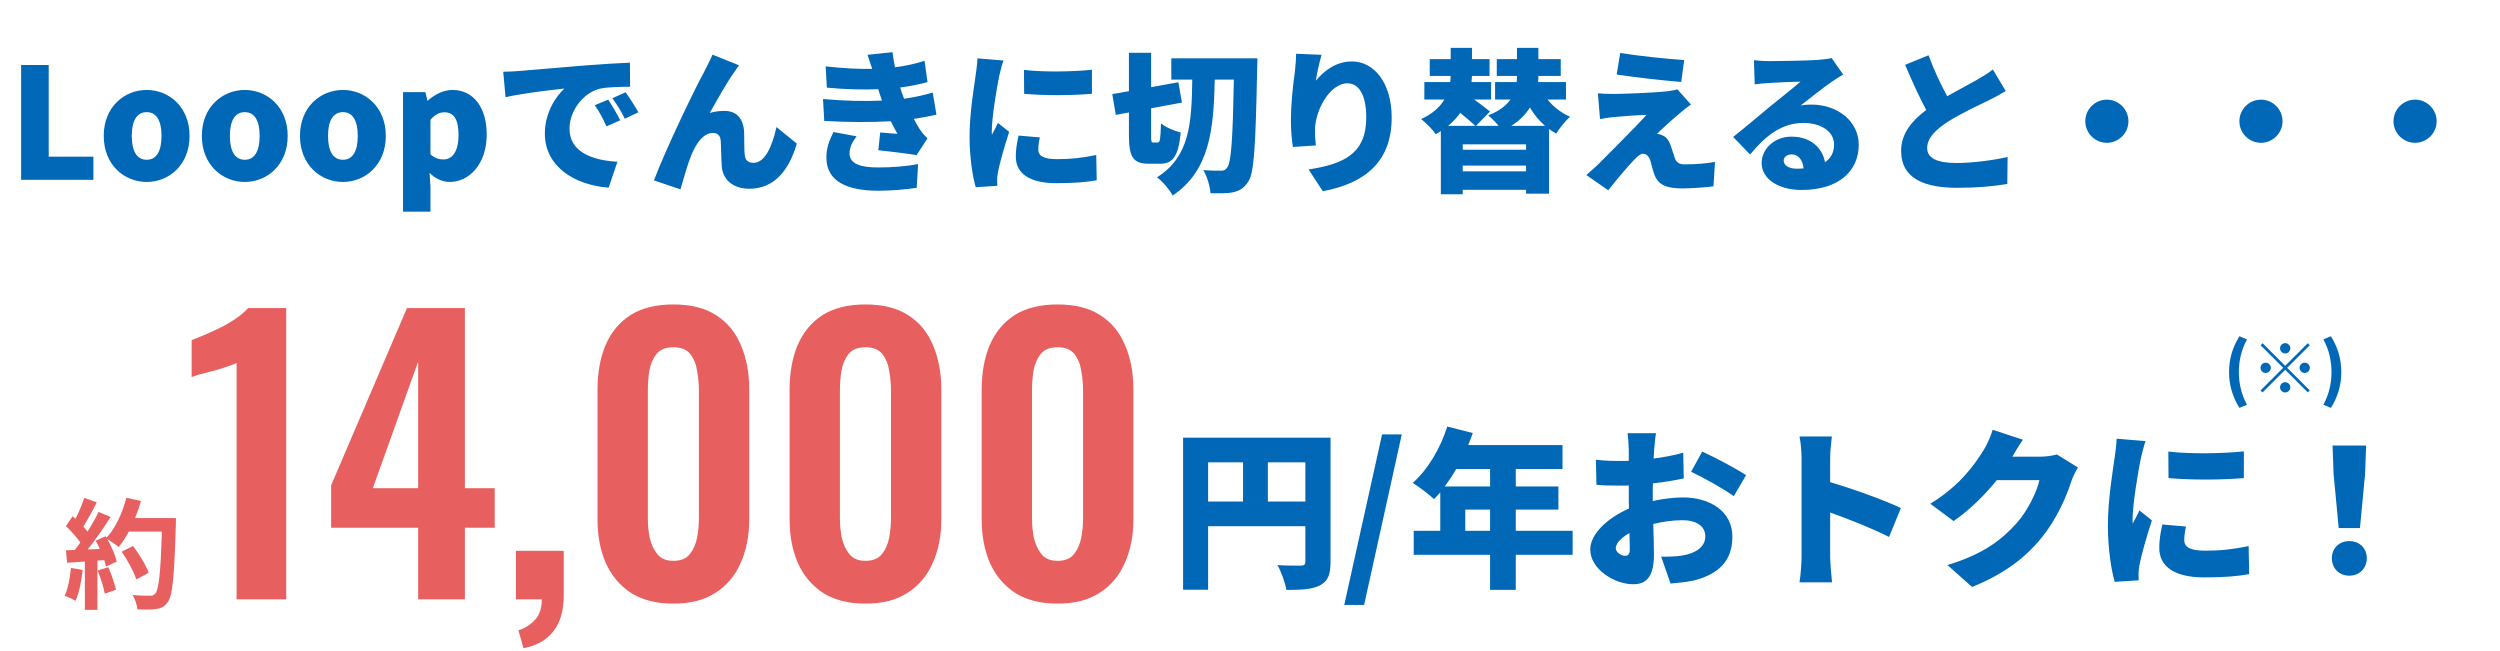
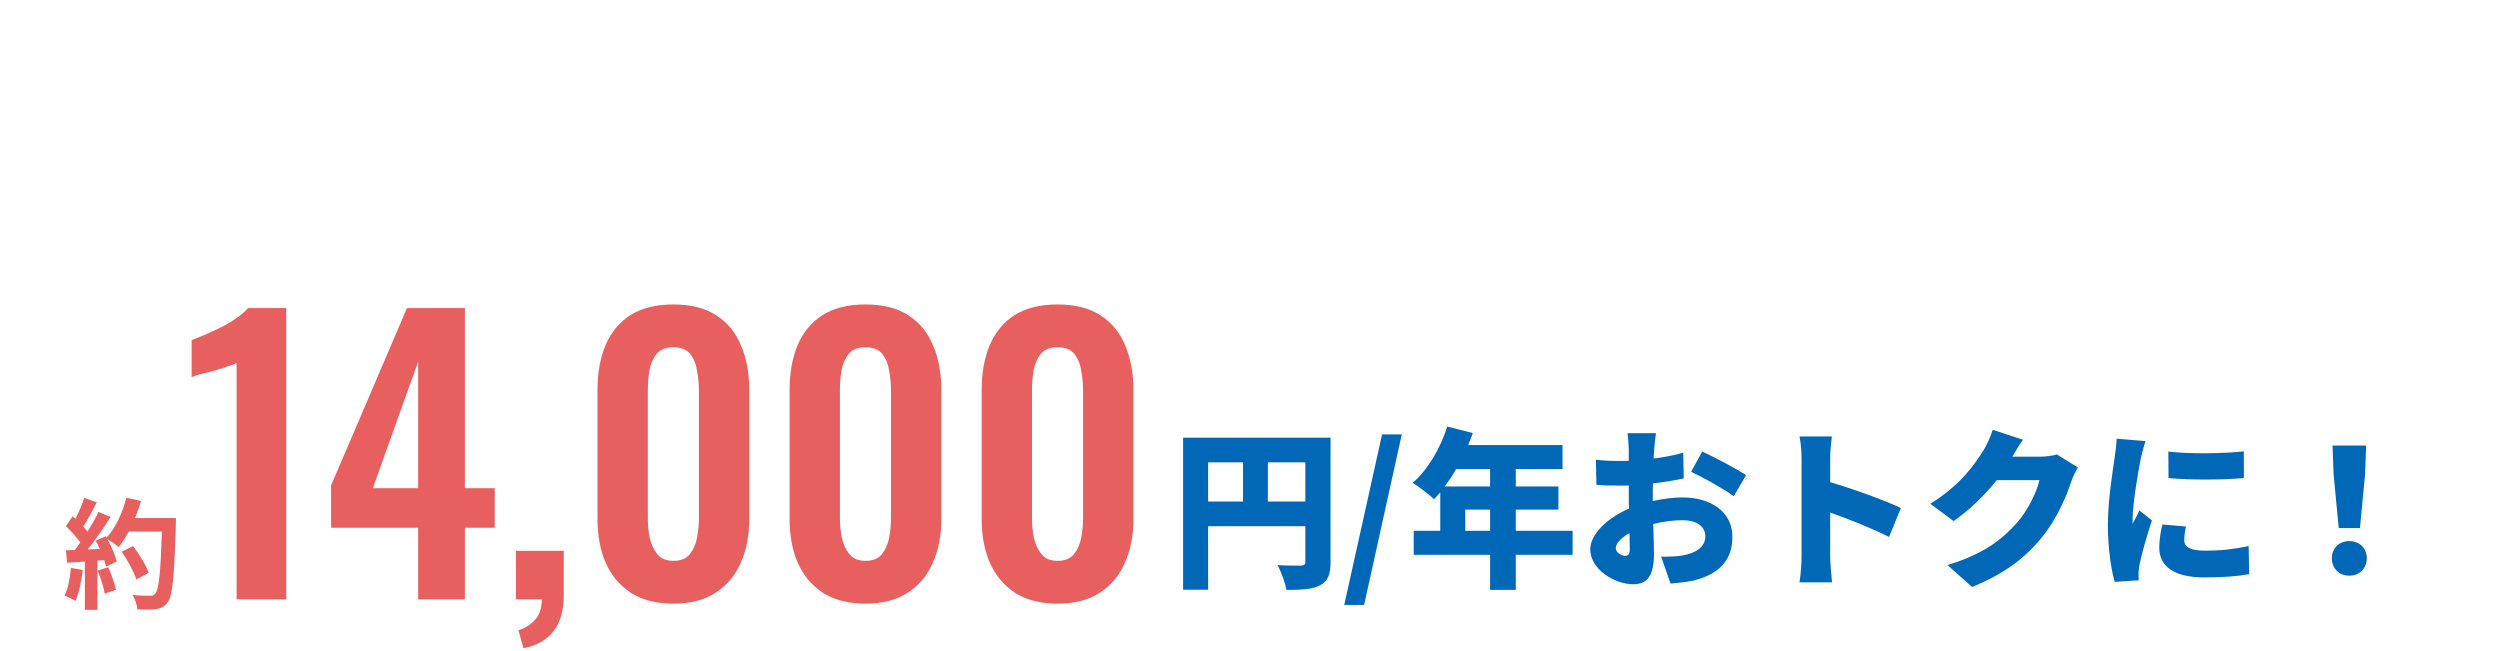
<svg xmlns="http://www.w3.org/2000/svg" width="292" height="76" viewBox="0 0 292 76" fill="none">
-   <path d="M2.467 21V7.59H5.689V18.3H10.909V21H2.467ZM17.137 21.252C14.527 21.252 12.116 19.272 12.116 15.87C12.116 12.486 14.527 10.506 17.137 10.506C19.73 10.506 22.142 12.486 22.142 15.87C22.142 19.272 19.73 21.252 17.137 21.252ZM17.137 18.66C18.326 18.66 18.866 17.58 18.866 15.87C18.866 14.178 18.326 13.098 17.137 13.098C15.931 13.098 15.392 14.178 15.392 15.87C15.392 17.58 15.931 18.66 17.137 18.66ZM28.598 21.252C25.988 21.252 23.576 19.272 23.576 15.87C23.576 12.486 25.988 10.506 28.598 10.506C31.19 10.506 33.602 12.486 33.602 15.87C33.602 19.272 31.19 21.252 28.598 21.252ZM28.598 18.66C29.786 18.66 30.326 17.58 30.326 15.87C30.326 14.178 29.786 13.098 28.598 13.098C27.392 13.098 26.852 14.178 26.852 15.87C26.852 17.58 27.392 18.66 28.598 18.66ZM40.059 21.252C37.449 21.252 35.037 19.272 35.037 15.87C35.037 12.486 37.449 10.506 40.059 10.506C42.651 10.506 45.063 12.486 45.063 15.87C45.063 19.272 42.651 21.252 40.059 21.252ZM40.059 18.66C41.247 18.66 41.787 17.58 41.787 15.87C41.787 14.178 41.247 13.098 40.059 13.098C38.853 13.098 38.313 14.178 38.313 15.87C38.313 17.58 38.853 18.66 40.059 18.66ZM47.074 24.726V10.758H49.684L49.918 11.748H49.972C50.782 11.028 51.79 10.506 52.852 10.506C55.3 10.506 56.848 12.558 56.848 15.708C56.848 19.236 54.742 21.252 52.546 21.252C51.682 21.252 50.854 20.874 50.17 20.19L50.278 21.792V24.726H47.074ZM51.79 18.624C52.762 18.624 53.554 17.814 53.554 15.762C53.554 13.962 53.032 13.116 51.898 13.116C51.304 13.116 50.818 13.386 50.278 13.98V18.03C50.782 18.48 51.304 18.624 51.79 18.624ZM58.778 8.382C59.498 8.364 60.29 8.328 60.632 8.292C62.324 8.148 65.042 7.932 68.336 7.644C70.136 7.5 72.26 7.374 73.574 7.32L73.592 10.128C72.656 10.146 71.126 10.146 70.136 10.344C68.192 10.776 66.518 12.882 66.518 15.024C66.518 17.67 69.002 18.714 72.116 18.894L71.09 21.918C67.076 21.612 63.638 19.434 63.638 15.6C63.638 13.134 64.952 11.226 65.924 10.344C64.376 10.506 61.208 10.866 59.048 11.352L58.778 8.382ZM71.036 11.64C71.486 12.306 72.116 13.386 72.44 14.052L70.838 14.754C70.352 13.71 70.046 13.116 69.47 12.288L71.036 11.64ZM73.07 10.776C73.538 11.424 74.204 12.468 74.564 13.116L72.98 13.872C72.458 12.846 72.116 12.288 71.522 11.478L73.07 10.776ZM86.318 7.626C86.12 7.878 85.94 8.184 85.742 8.454C84.806 9.768 83.762 11.676 82.898 13.188C83.456 13.026 84.032 12.954 84.608 12.954C86.048 12.954 86.822 13.854 86.912 15.402C86.948 16.05 86.894 17.526 87.002 18.21C87.074 18.804 87.506 19.02 87.992 19.02C89.306 19.02 90.152 17.256 90.692 14.844L93.068 16.77C92.132 19.974 90.386 22.044 87.524 22.044C85.49 22.044 84.392 20.856 84.302 19.416C84.23 18.498 84.23 16.986 84.176 16.392C84.122 15.852 83.834 15.528 83.276 15.528C82.178 15.528 81.35 16.662 80.738 18.138C80.306 19.182 79.766 21.126 79.478 22.116L76.382 21.072C77.714 17.49 81.26 10.164 82.214 8.454C82.448 7.95 82.844 7.266 83.222 6.384L86.318 7.626ZM96.128 11.568C98.774 11.802 101.078 11.838 103.022 11.748C102.968 11.586 102.914 11.442 102.86 11.298C102.752 10.956 102.644 10.668 102.572 10.416C100.88 10.488 98.846 10.452 96.578 10.236L96.434 7.752C98.54 7.986 100.286 8.076 101.87 8.04C101.708 7.518 101.528 6.978 101.33 6.402L104.246 6.096C104.318 6.726 104.426 7.302 104.534 7.86C105.722 7.716 106.838 7.464 107.99 7.104L108.332 9.588C107.36 9.858 106.28 10.074 105.146 10.218C105.2 10.434 105.272 10.632 105.344 10.848C105.416 11.046 105.506 11.28 105.596 11.532C107.036 11.334 108.062 11.064 108.944 10.812L109.376 13.386C108.566 13.584 107.684 13.746 106.73 13.89C106.964 14.34 107.216 14.772 107.45 15.132C107.72 15.528 107.972 15.816 108.332 16.158L107.054 18.12C106.046 17.94 103.94 17.688 102.59 17.544L102.806 15.474C103.436 15.528 104.318 15.6 104.822 15.636C104.534 15.132 104.282 14.646 104.048 14.16C101.834 14.286 98.954 14.286 96.272 14.124L96.128 11.568ZM100.052 15.924C99.62 16.5 99.224 17.13 99.224 17.886C99.224 19.128 100.448 19.56 102.59 19.56C104.3 19.56 105.956 19.416 107.234 19.164L107.072 21.936C105.812 22.134 104.03 22.278 102.59 22.278C98.954 22.278 96.578 21.198 96.524 18.498C96.488 17.256 96.92 16.302 97.352 15.42L100.052 15.924ZM119.6 8.166C121.958 8.454 125.522 8.364 127.538 8.148V10.956C125.18 11.154 122.03 11.172 119.618 10.956L119.6 8.166ZM121.454 16.05C121.328 16.626 121.274 17.022 121.274 17.49C121.274 18.282 122.03 18.588 123.506 18.588C125.108 18.588 126.404 18.444 128.042 18.102L128.096 21.054C126.908 21.27 125.486 21.396 123.362 21.396C120.212 21.396 118.646 20.226 118.646 18.3C118.646 17.526 118.754 16.77 118.97 15.834L121.454 16.05ZM117.206 7.068C117.044 7.482 116.774 8.58 116.702 8.904C116.504 9.84 115.838 13.656 115.838 15.33C115.838 15.384 115.838 15.672 115.856 15.744C116.108 15.24 116.324 14.88 116.558 14.358L117.872 15.402C117.332 17.04 116.774 19.02 116.576 20.028C116.522 20.298 116.468 20.73 116.468 20.892C116.468 21.09 116.468 21.414 116.486 21.702L113.966 21.864C113.606 20.658 113.246 18.39 113.246 15.942C113.246 13.188 113.768 10.182 113.948 8.85C114.02 8.31 114.146 7.5 114.164 6.816L117.206 7.068ZM134.72 16.644H135.224C135.494 16.644 135.548 16.248 135.602 14.412C136.142 14.862 137.204 15.312 137.906 15.474C137.654 18.192 137.024 19.128 135.494 19.128H134.216C132.326 19.128 131.858 18.336 131.858 15.762V13.134L130.328 13.422L129.914 10.992L131.858 10.65V6.168H134.45V10.182L137.636 9.606L138.05 11.982L134.45 12.648V15.762C134.45 16.554 134.468 16.644 134.72 16.644ZM136.808 6.816H146.87C146.87 6.816 146.852 7.77 146.834 8.112C146.654 16.986 146.492 20.172 145.808 21.198C145.268 22.026 144.764 22.278 144.026 22.458C143.342 22.602 142.352 22.584 141.38 22.566C141.344 21.828 141.002 20.622 140.552 19.866C141.434 19.938 142.208 19.938 142.64 19.938C142.964 19.938 143.144 19.848 143.342 19.56C143.81 18.966 143.99 16.14 144.116 9.3H141.884C141.758 15.096 141.308 19.92 136.97 22.836C136.592 22.134 135.8 21.198 135.134 20.712C138.986 18.3 139.184 14.34 139.256 9.3H136.808V6.816ZM154.358 6.402C154.178 7.032 153.8 8.562 153.692 9.426C154.628 8.292 156.032 7.176 157.904 7.176C160.478 7.176 162.548 9.66 162.548 13.728C162.548 18.876 159.452 21.414 154.502 22.332L152.846 19.794C156.896 19.164 159.578 17.994 159.578 13.728C159.578 10.992 158.66 9.732 157.382 9.732C155.33 9.732 153.584 12.882 153.584 15.258C153.584 15.636 153.602 16.194 153.692 16.986L151.01 17.166C150.902 16.464 150.776 15.312 150.776 14.088C150.776 12.414 150.956 10.434 151.244 8.346C151.334 7.59 151.388 6.762 151.388 6.276L154.358 6.402ZM176.516 14.7H180.458C179.774 14.106 179.18 13.386 178.694 12.558C178.208 13.35 177.506 14.07 176.516 14.7ZM170.846 20.01H178.244V19.344H170.846V20.01ZM169.136 14.7H172.322C171.908 14.304 171.224 13.728 170.558 13.188C170.18 13.71 169.712 14.232 169.136 14.7ZM178.244 17.49V16.86H170.846V17.49H178.244ZM182.906 11.622H180.746C181.448 12.486 182.348 13.188 183.392 13.638C182.852 14.088 182.132 14.988 181.772 15.6C181.484 15.438 181.196 15.276 180.926 15.078V22.62H178.244V22.17H170.846V22.692H168.29V15.312C168.11 15.438 167.912 15.564 167.696 15.672C167.354 15.15 166.562 14.34 165.986 13.908C167.372 13.278 168.2 12.468 168.704 11.622H166.364V9.588H169.388C169.406 9.336 169.424 9.102 169.442 8.868H166.994V6.906H169.442V5.592H171.926V6.906H173.978V8.868H171.926C171.908 9.102 171.89 9.336 171.872 9.588H174.158V11.622H172.178C172.88 12.126 173.582 12.648 174.032 13.026L172.394 14.7H175.04C174.662 14.25 174.194 13.764 173.816 13.476C175.112 12.99 175.922 12.324 176.426 11.622H174.626V9.588H177.146C177.164 9.336 177.182 9.102 177.182 8.868H174.824V6.906H177.182V5.592H179.684V6.906H182.294V8.868H179.684V8.886C179.684 9.12 179.666 9.354 179.648 9.588H182.906V11.622ZM189.242 6.186C191.294 6.528 194.768 6.888 196.712 7.014L196.37 9.57C194.426 9.426 190.952 9.03 188.828 8.706L189.242 6.186ZM197.504 12.216C196.946 12.594 196.604 12.882 196.226 13.206C195.326 13.944 193.832 15.312 193.544 15.636C193.688 15.636 194.012 15.726 194.228 15.834C194.642 16.032 194.912 16.374 195.146 17.022C195.308 17.472 195.47 18.03 195.614 18.444C195.758 18.93 196.136 19.2 196.712 19.2C198.206 19.2 199.376 19.074 200.312 18.912L200.132 21.756C199.394 21.882 197.432 22.008 196.514 22.008C194.678 22.008 193.724 21.612 193.256 20.46C193.058 19.92 192.878 19.2 192.77 18.786C192.572 18.138 192.194 17.958 191.888 17.958C191.6 17.958 191.24 18.264 190.808 18.732C190.214 19.362 189.206 20.496 187.838 22.224L185.282 20.442C185.66 20.118 186.164 19.686 186.722 19.146C187.766 18.084 190.754 15.132 192.32 13.422C191.15 13.44 189.494 13.584 188.504 13.674C187.856 13.728 187.262 13.836 186.884 13.908L186.632 10.902C187.046 10.938 187.766 10.974 188.468 10.974C189.224 10.974 193.238 10.848 194.822 10.65C195.164 10.614 195.722 10.506 195.92 10.434L197.504 12.216ZM208.335 18.75C208.335 19.308 208.929 19.704 209.847 19.704C210.135 19.704 210.405 19.686 210.657 19.668C210.567 18.678 210.027 18.03 209.271 18.03C208.677 18.03 208.335 18.39 208.335 18.75ZM204.861 7.032C205.419 7.104 206.103 7.14 206.697 7.14C207.669 7.14 211.269 7.086 212.331 6.996C213.195 6.924 213.699 6.852 213.933 6.78L215.283 8.706C214.815 8.994 214.347 9.264 213.897 9.588C212.889 10.272 211.305 11.568 210.315 12.324C210.783 12.234 211.143 12.216 211.575 12.216C214.671 12.216 217.101 14.196 217.101 16.914C217.101 19.722 215.067 22.188 210.405 22.188C207.867 22.188 205.761 21 205.761 19.02C205.761 17.436 207.201 15.96 209.253 15.96C211.449 15.96 212.853 17.238 213.159 18.948C213.879 18.462 214.221 17.76 214.221 16.878C214.221 15.33 212.637 14.358 210.657 14.358C208.029 14.358 206.139 15.942 204.411 18.048L202.431 15.996C203.583 15.096 205.689 13.314 206.751 12.432C207.759 11.604 209.433 10.308 210.297 9.534C209.397 9.552 207.543 9.624 206.571 9.696C206.031 9.732 205.383 9.786 204.951 9.858L204.861 7.032ZM225.255 6.456C225.921 8.274 226.713 9.912 227.433 11.244C228.747 10.488 230.115 9.786 230.889 9.336C231.663 8.886 232.239 8.544 232.761 8.112L234.273 10.632C233.643 11.01 232.995 11.37 232.257 11.73C231.195 12.252 229.071 13.224 227.487 14.232C226.101 15.15 225.093 16.104 225.093 17.292C225.093 18.48 226.245 19.038 228.549 19.038C230.331 19.038 232.779 18.732 234.489 18.336L234.453 21.486C232.815 21.756 231.015 21.936 228.621 21.936C224.913 21.936 222.051 20.946 222.051 17.616C222.051 15.582 223.329 14.088 224.985 12.846C224.157 11.298 223.311 9.444 222.519 7.572L225.255 6.456ZM246.081 11.64C247.467 11.64 248.601 12.774 248.601 14.16C248.601 15.546 247.467 16.68 246.081 16.68C244.695 16.68 243.561 15.546 243.561 14.16C243.561 12.774 244.695 11.64 246.081 11.64ZM264.081 11.64C265.467 11.64 266.601 12.774 266.601 14.16C266.601 15.546 265.467 16.68 264.081 16.68C262.695 16.68 261.561 15.546 261.561 14.16C261.561 12.774 262.695 11.64 264.081 11.64ZM282.081 11.64C283.467 11.64 284.601 12.774 284.601 14.16C284.601 15.546 283.467 16.68 282.081 16.68C280.695 16.68 279.561 15.546 279.561 14.16C279.561 12.774 280.695 11.64 282.081 11.64Z" fill="#0068B6" />
  <path d="M148.087 58.58H152.467V54H148.087V58.58ZM141.107 54V58.58H145.187V54H141.107ZM155.407 51.12V65.62C155.407 67.1 155.107 67.88 154.187 68.36C153.267 68.84 152.027 68.9 150.247 68.9C150.127 68.08 149.627 66.74 149.207 66C150.247 66.08 151.567 66.06 151.947 66.06C152.327 66.06 152.467 65.94 152.467 65.58V61.46H141.107V68.88H138.187V51.12H155.407ZM157.007 70.66L161.427 50.74H163.727L159.327 70.66H157.007ZM171.142 62H174.042V59.52H171.142V62ZM174.042 54.78H170.082C169.662 55.52 169.202 56.2 168.742 56.82H174.042V54.78ZM183.682 62V64.8H177.042V68.9H174.042V64.8H165.122V62H168.222V57.5C167.982 57.78 167.742 58.06 167.502 58.3C166.942 57.78 165.702 56.82 165.002 56.4C166.742 54.9 168.242 52.36 169.042 49.82L172.022 50.58C171.862 51.04 171.682 51.52 171.482 51.98H182.502V54.78H177.042V56.82H182.022V59.52H177.042V62H183.682ZM193.422 50.6C193.342 50.98 193.242 52.02 193.202 52.54L193.142 53.56C194.382 53.4 195.602 53.16 196.602 52.88L196.662 55.88C195.562 56.12 194.282 56.32 193.062 56.46C193.042 56.88 193.042 57.3 193.042 57.74V58.52C194.302 58.24 195.562 58.1 196.562 58.1C199.722 58.1 202.342 59.72 202.342 62.68C202.342 65.02 201.262 66.94 197.842 67.8C196.902 68 196.002 68.08 195.122 68.16L194.022 65.02C194.982 65.02 195.862 65 196.522 64.88C198.062 64.62 199.182 63.88 199.182 62.66C199.182 61.48 198.182 60.76 196.522 60.76C195.422 60.76 194.222 60.92 193.102 61.2C193.142 62.7 193.182 64.1 193.182 64.72C193.182 67.54 192.182 68.24 190.742 68.24C188.582 68.24 185.742 66.48 185.742 64.18C185.742 62.38 187.742 60.5 190.262 59.4C190.242 58.88 190.242 58.36 190.242 57.84V56.7C189.922 56.72 189.642 56.72 189.382 56.72C187.942 56.72 187.142 56.7 186.462 56.62L186.402 53.7C187.622 53.84 188.562 53.84 189.282 53.84C189.582 53.84 189.902 53.84 190.242 53.82V52.56C190.242 52.14 190.162 50.98 190.102 50.6H193.422ZM198.822 52.74C200.422 53.48 202.822 54.76 203.942 55.5L202.502 57.96C201.562 57.22 198.742 55.66 197.522 55.1L198.822 52.74ZM188.722 64.04C188.722 64.52 189.402 64.92 189.782 64.92C190.082 64.92 190.362 64.84 190.362 64.14C190.362 63.76 190.342 63.08 190.322 62.26C189.322 62.82 188.722 63.48 188.722 64.04ZM210.422 65V53.58C210.422 52.78 210.342 51.74 210.182 50.98H213.962C213.882 51.74 213.762 52.62 213.762 53.58V56.32C216.462 57.1 220.342 58.52 222.022 59.34L220.642 62.72C218.622 61.68 215.882 60.62 213.762 59.86V65C213.762 65.54 213.882 67.12 213.982 68.02H210.182C210.322 67.16 210.422 65.82 210.422 65ZM236.282 51.36C235.822 52 235.342 52.82 235.042 53.34H238.262C238.922 53.34 239.722 53.24 240.242 53.08L242.702 54.6C242.442 55.04 242.122 55.64 241.922 56.24C241.382 57.9 240.302 60.54 238.462 62.8C236.522 65.18 234.102 67.02 230.342 68.56L227.462 66C231.782 64.68 233.862 62.98 235.562 61.08C236.822 59.68 237.942 57.38 238.202 56.08H233.222C231.802 57.86 230.022 59.58 228.182 60.86L225.462 58.84C229.002 56.66 230.622 54.26 231.682 52.58C232.042 52.02 232.522 50.98 232.742 50.2L236.282 51.36ZM253.262 52.74C255.882 53.06 259.842 52.96 262.082 52.72V55.84C259.462 56.06 255.962 56.08 253.282 55.84L253.262 52.74ZM255.322 61.5C255.182 62.14 255.122 62.58 255.122 63.1C255.122 63.98 255.962 64.32 257.602 64.32C259.382 64.32 260.822 64.16 262.642 63.78L262.702 67.06C261.382 67.3 259.802 67.44 257.442 67.44C253.942 67.44 252.202 66.14 252.202 64C252.202 63.14 252.322 62.3 252.562 61.26L255.322 61.5ZM250.602 51.52C250.422 51.98 250.122 53.2 250.042 53.56C249.822 54.6 249.082 58.84 249.082 60.7C249.082 60.76 249.082 61.08 249.102 61.16C249.382 60.6 249.622 60.2 249.882 59.62L251.342 60.78C250.742 62.6 250.122 64.8 249.902 65.92C249.842 66.22 249.782 66.7 249.782 66.88C249.782 67.1 249.782 67.46 249.802 67.78L247.002 67.96C246.602 66.62 246.202 64.1 246.202 61.38C246.202 58.32 246.782 54.98 246.982 53.5C247.062 52.9 247.202 52 247.222 51.24L250.602 51.52ZM273.162 61.68L272.562 55.36L272.442 52.04H276.362L276.242 55.36L275.642 61.68H273.162ZM274.402 67.24C273.202 67.24 272.362 66.38 272.362 65.2C272.362 64.02 273.222 63.2 274.402 63.2C275.582 63.2 276.442 64.02 276.442 65.2C276.442 66.38 275.582 67.24 274.402 67.24Z" fill="#0068B6" />
-   <path d="M261.563 47.64C260.795 46.384 260.355 45.072 260.355 43.456C260.355 41.848 260.795 40.528 261.563 39.272L262.451 39.64C261.787 40.824 261.499 42.176 261.499 43.456C261.499 44.744 261.787 46.088 262.451 47.272L261.563 47.64ZM266.91 41.28C266.582 41.28 266.31 41.008 266.31 40.68C266.31 40.352 266.582 40.08 266.91 40.08C267.238 40.08 267.51 40.352 267.51 40.68C267.51 41.008 267.238 41.28 266.91 41.28ZM269.55 40.088L269.782 40.32L267.142 42.96L269.782 45.6L269.55 45.832L266.91 43.192L264.262 45.84L264.03 45.608L266.678 42.96L264.038 40.32L264.27 40.088L266.91 42.728L269.55 40.088ZM265.23 42.96C265.23 43.288 264.958 43.56 264.63 43.56C264.302 43.56 264.03 43.288 264.03 42.96C264.03 42.632 264.302 42.36 264.63 42.36C264.958 42.36 265.23 42.632 265.23 42.96ZM268.59 42.96C268.59 42.632 268.862 42.36 269.19 42.36C269.518 42.36 269.79 42.632 269.79 42.96C269.79 43.288 269.518 43.56 269.19 43.56C268.862 43.56 268.59 43.288 268.59 42.96ZM266.91 44.64C267.238 44.64 267.51 44.912 267.51 45.24C267.51 45.568 267.238 45.84 266.91 45.84C266.582 45.84 266.31 45.568 266.31 45.24C266.31 44.912 266.582 44.64 266.91 44.64ZM272.254 47.64L271.366 47.272C272.03 46.088 272.318 44.744 272.318 43.456C272.318 42.176 272.03 40.824 271.366 39.64L272.254 39.272C273.022 40.528 273.462 41.848 273.462 43.456C273.462 45.072 273.022 46.384 272.254 47.64Z" fill="#0068B6" />
  <path d="M8.287 66.332L9.659 66.57C9.519 67.886 9.225 69.286 8.819 70.182C8.525 70 7.909 69.706 7.545 69.58C7.951 68.754 8.175 67.508 8.287 66.332ZM11.409 66.64L12.641 66.248C13.019 67.074 13.383 68.166 13.551 68.88L12.235 69.342C12.123 68.628 11.759 67.494 11.409 66.64ZM15.777 60.508H20.551C20.551 60.508 20.551 61.068 20.537 61.278C20.355 67.41 20.159 69.622 19.571 70.364C19.179 70.896 18.815 71.05 18.227 71.134C17.723 71.218 16.855 71.204 16.043 71.176C16.015 70.7 15.791 69.972 15.483 69.496C16.365 69.58 17.163 69.58 17.541 69.58C17.807 69.58 17.961 69.524 18.129 69.342C18.549 68.908 18.759 66.864 18.913 62.09H15.049C14.671 62.776 14.279 63.392 13.859 63.896C13.579 63.644 12.963 63.224 12.543 62.972C13.033 63.854 13.481 64.89 13.635 65.59L12.375 66.178C12.333 65.954 12.263 65.702 12.179 65.422L11.381 65.478V71.232H9.911V65.59L7.839 65.73L7.699 64.274L8.735 64.232C8.945 63.966 9.169 63.672 9.379 63.364C8.973 62.762 8.287 62.006 7.699 61.446L8.483 60.298C8.595 60.396 8.707 60.494 8.819 60.592C9.211 59.822 9.603 58.884 9.841 58.156L11.311 58.674C10.807 59.64 10.233 60.718 9.729 61.502C9.911 61.698 10.079 61.908 10.219 62.09C10.723 61.306 11.171 60.494 11.507 59.794L12.921 60.382C12.137 61.614 11.157 63.042 10.247 64.176L11.661 64.12C11.507 63.784 11.339 63.448 11.171 63.154L12.347 62.636L12.445 62.804C13.481 61.698 14.307 59.906 14.755 58.142L16.463 58.506C16.281 59.192 16.043 59.864 15.777 60.508ZM17.359 66.906L15.917 67.676C15.651 66.794 14.923 65.45 14.209 64.442L15.539 63.77C16.267 64.736 17.065 66.024 17.359 66.906ZM27.635 70V42.406C27.467 42.49 27.131 42.616 26.627 42.784C26.151 42.952 25.619 43.12 25.031 43.288C24.443 43.428 23.897 43.568 23.393 43.708C22.917 43.848 22.581 43.96 22.385 44.044V39.718C22.777 39.578 23.267 39.382 23.855 39.13C24.443 38.878 25.059 38.598 25.703 38.29C26.375 37.954 26.991 37.59 27.551 37.198C28.139 36.806 28.615 36.4 28.979 35.98H33.431V70H27.635ZM48.839 70V61.642H38.675V56.686L47.536 35.98H54.298V57.022H57.785V61.642H54.298V70H48.839ZM43.547 57.022H48.839V42.238L43.547 57.022ZM61.141 75.712L60.553 73.612C61.309 73.388 61.953 72.982 62.485 72.394C63.017 71.834 63.283 71.036 63.283 70H60.259V64.33H65.845V69.496C65.845 71.288 65.453 72.688 64.669 73.696C63.885 74.732 62.709 75.404 61.141 75.712ZM78.65 70.504C76.662 70.504 75.01 70.084 73.694 69.244C72.406 68.404 71.426 67.242 70.754 65.758C70.11 64.274 69.788 62.566 69.788 60.634V45.556C69.788 43.568 70.096 41.832 70.712 40.348C71.356 38.836 72.322 37.66 73.61 36.82C74.926 35.98 76.606 35.56 78.65 35.56C80.694 35.56 82.36 35.98 83.648 36.82C84.964 37.66 85.93 38.836 86.546 40.348C87.19 41.832 87.512 43.568 87.512 45.556V60.634C87.512 62.566 87.176 64.274 86.504 65.758C85.86 67.242 84.88 68.404 83.564 69.244C82.276 70.084 80.638 70.504 78.65 70.504ZM78.65 65.506C79.518 65.506 80.162 65.24 80.582 64.708C81.002 64.176 81.282 63.532 81.422 62.776C81.562 62.02 81.632 61.278 81.632 60.55V45.64C81.632 44.856 81.562 44.086 81.422 43.33C81.31 42.546 81.044 41.888 80.624 41.356C80.204 40.824 79.546 40.558 78.65 40.558C77.754 40.558 77.096 40.824 76.676 41.356C76.256 41.888 75.976 42.546 75.836 43.33C75.724 44.086 75.668 44.856 75.668 45.64V60.55C75.668 61.278 75.738 62.02 75.878 62.776C76.046 63.532 76.34 64.176 76.76 64.708C77.18 65.24 77.81 65.506 78.65 65.506ZM101.086 70.504C99.097 70.504 97.445 70.084 96.129 69.244C94.841 68.404 93.862 67.242 93.189 65.758C92.546 64.274 92.224 62.566 92.224 60.634V45.556C92.224 43.568 92.531 41.832 93.147 40.348C93.791 38.836 94.757 37.66 96.046 36.82C97.362 35.98 99.041 35.56 101.086 35.56C103.13 35.56 104.796 35.98 106.084 36.82C107.4 37.66 108.366 38.836 108.982 40.348C109.626 41.832 109.948 43.568 109.948 45.556V60.634C109.948 62.566 109.612 64.274 108.94 65.758C108.296 67.242 107.316 68.404 106 69.244C104.712 70.084 103.074 70.504 101.086 70.504ZM101.086 65.506C101.954 65.506 102.598 65.24 103.018 64.708C103.438 64.176 103.718 63.532 103.858 62.776C103.998 62.02 104.068 61.278 104.068 60.55V45.64C104.068 44.856 103.998 44.086 103.858 43.33C103.746 42.546 103.48 41.888 103.06 41.356C102.64 40.824 101.982 40.558 101.086 40.558C100.19 40.558 99.531 40.824 99.112 41.356C98.692 41.888 98.412 42.546 98.272 43.33C98.159 44.086 98.103 44.856 98.103 45.64V60.55C98.103 61.278 98.174 62.02 98.314 62.776C98.481 63.532 98.775 64.176 99.195 64.708C99.615 65.24 100.246 65.506 101.086 65.506ZM123.521 70.504C121.533 70.504 119.881 70.084 118.565 69.244C117.277 68.404 116.297 67.242 115.625 65.758C114.981 64.274 114.659 62.566 114.659 60.634V45.556C114.659 43.568 114.967 41.832 115.583 40.348C116.227 38.836 117.193 37.66 118.481 36.82C119.797 35.98 121.477 35.56 123.521 35.56C125.565 35.56 127.231 35.98 128.519 36.82C129.835 37.66 130.801 38.836 131.417 40.348C132.061 41.832 132.383 43.568 132.383 45.556V60.634C132.383 62.566 132.047 64.274 131.375 65.758C130.731 67.242 129.751 68.404 128.435 69.244C127.147 70.084 125.509 70.504 123.521 70.504ZM123.521 65.506C124.389 65.506 125.033 65.24 125.453 64.708C125.873 64.176 126.153 63.532 126.293 62.776C126.433 62.02 126.503 61.278 126.503 60.55V45.64C126.503 44.856 126.433 44.086 126.293 43.33C126.181 42.546 125.915 41.888 125.495 41.356C125.075 40.824 124.417 40.558 123.521 40.558C122.625 40.558 121.967 40.824 121.547 41.356C121.127 41.888 120.847 42.546 120.707 43.33C120.595 44.086 120.539 44.856 120.539 45.64V60.55C120.539 61.278 120.609 62.02 120.749 62.776C120.917 63.532 121.211 64.176 121.631 64.708C122.051 65.24 122.681 65.506 123.521 65.506Z" fill="#E85F5F" />
</svg>